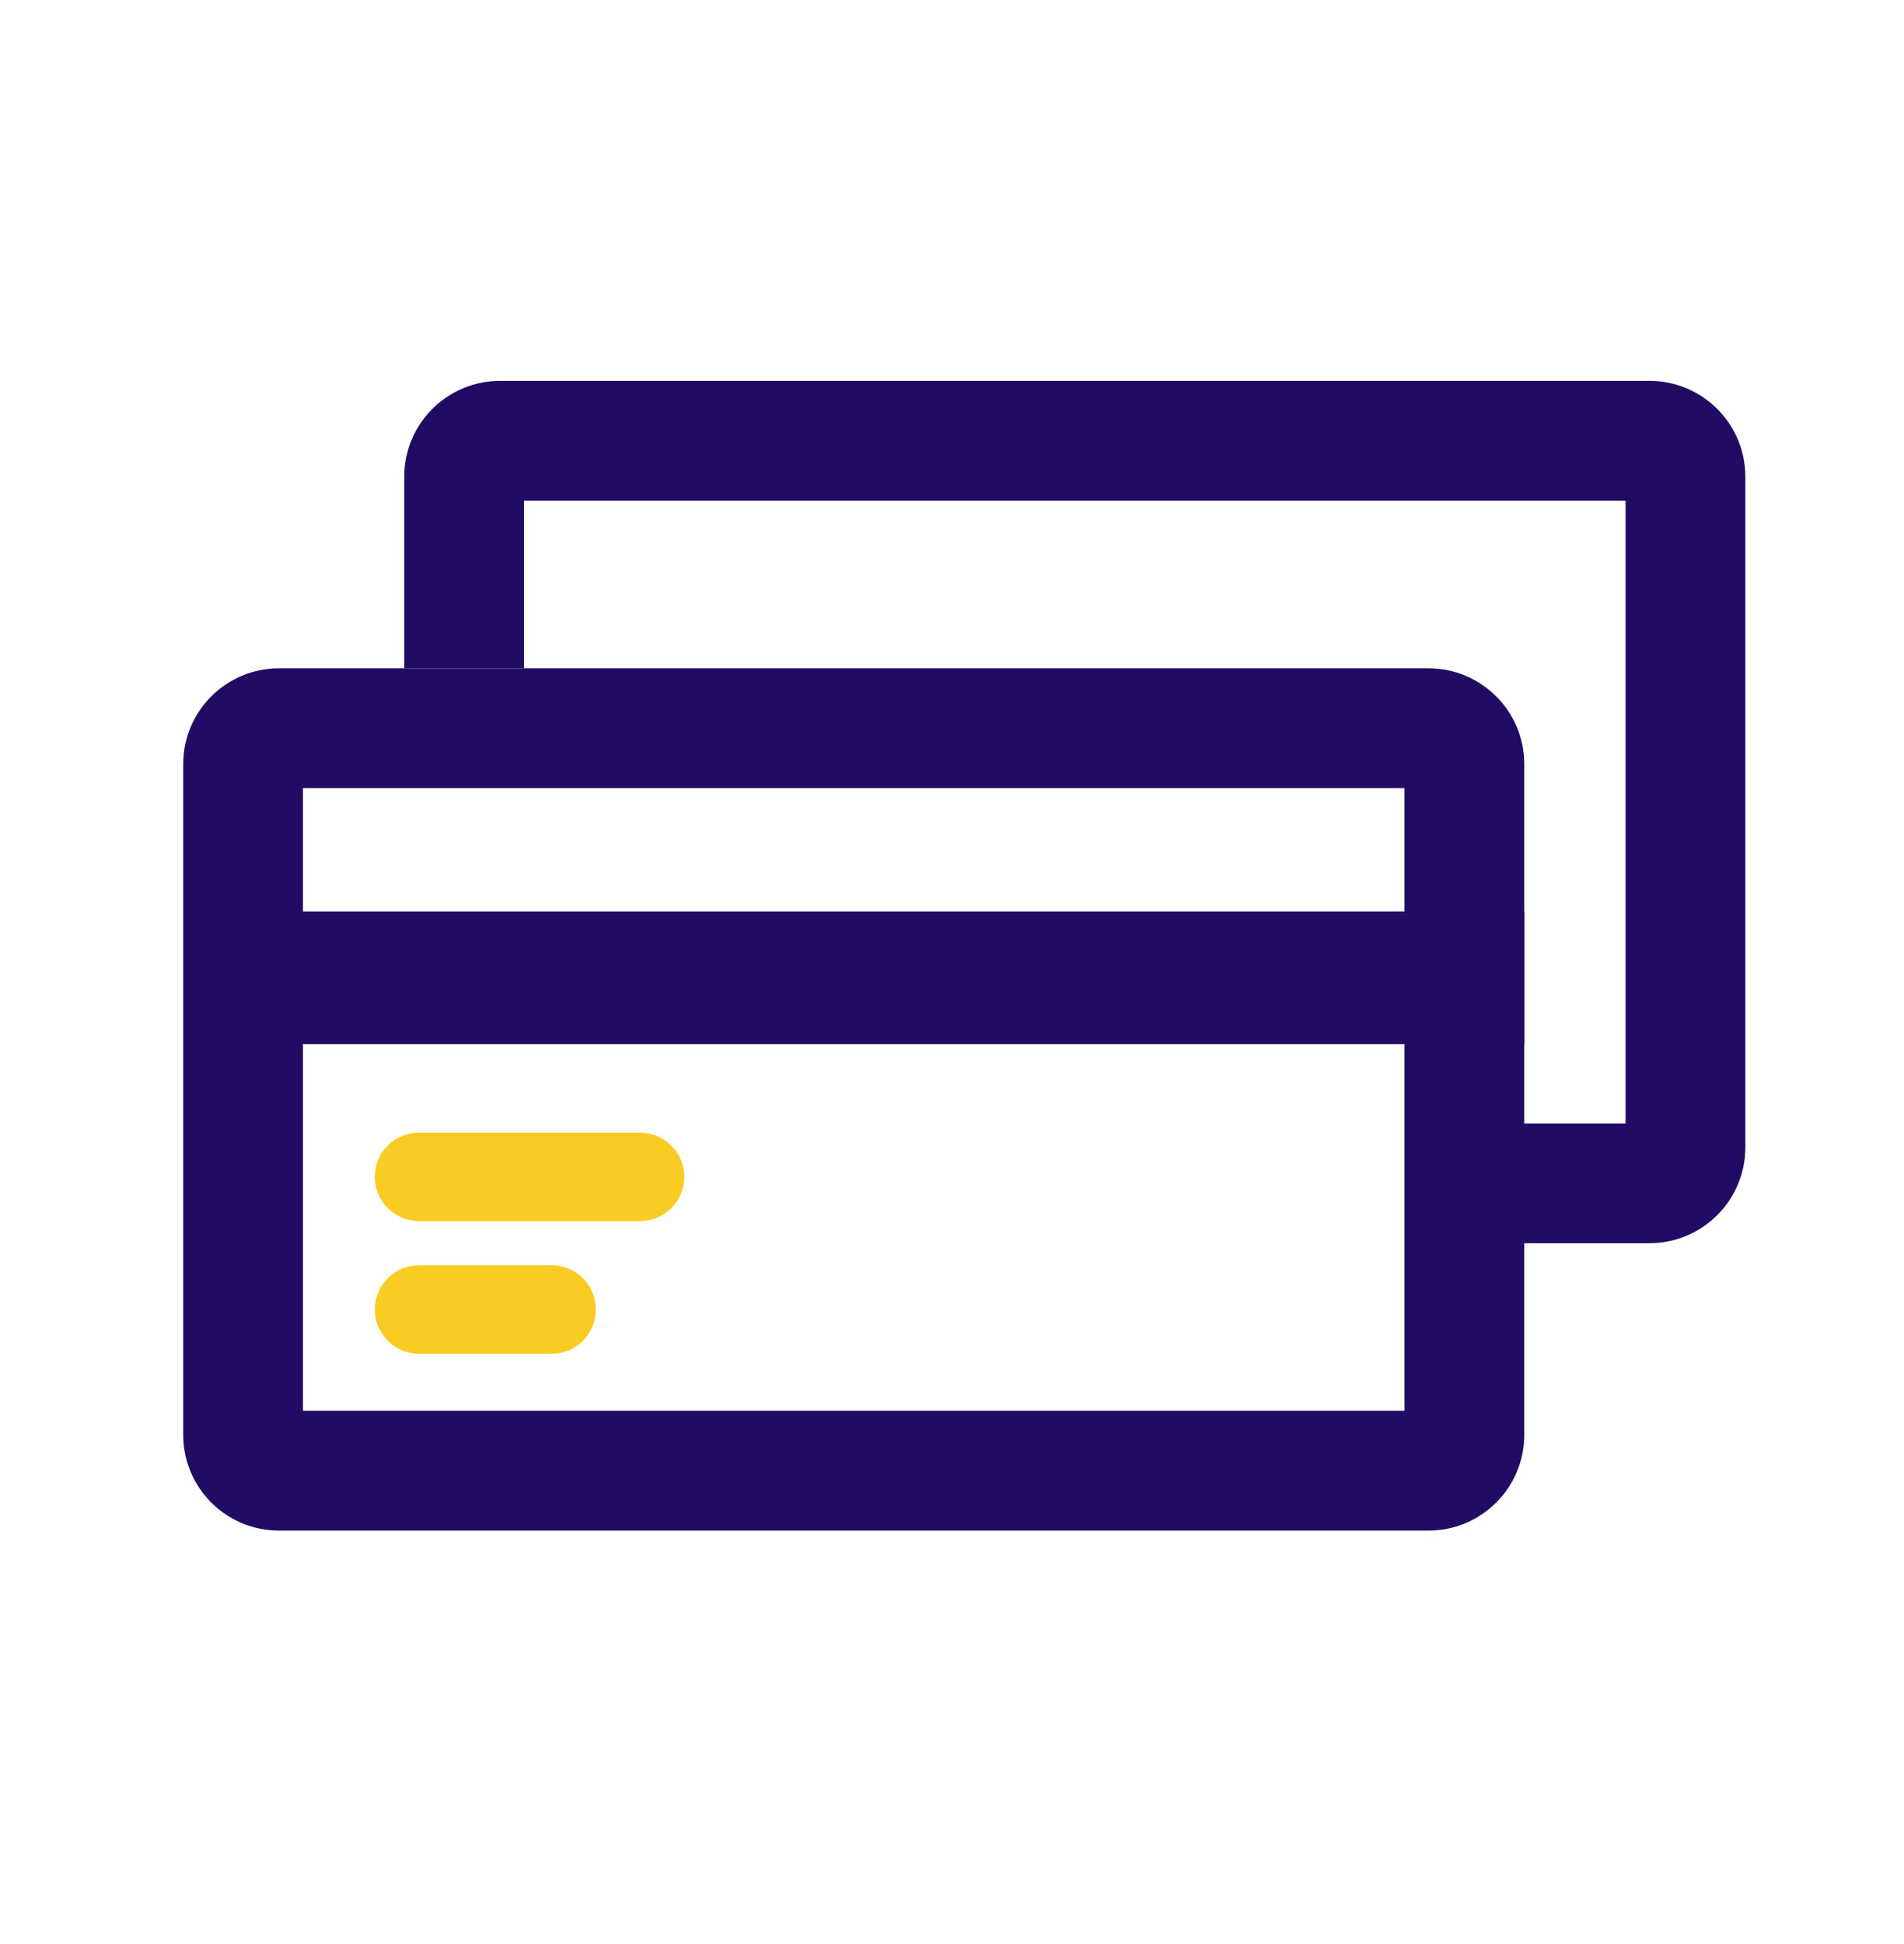
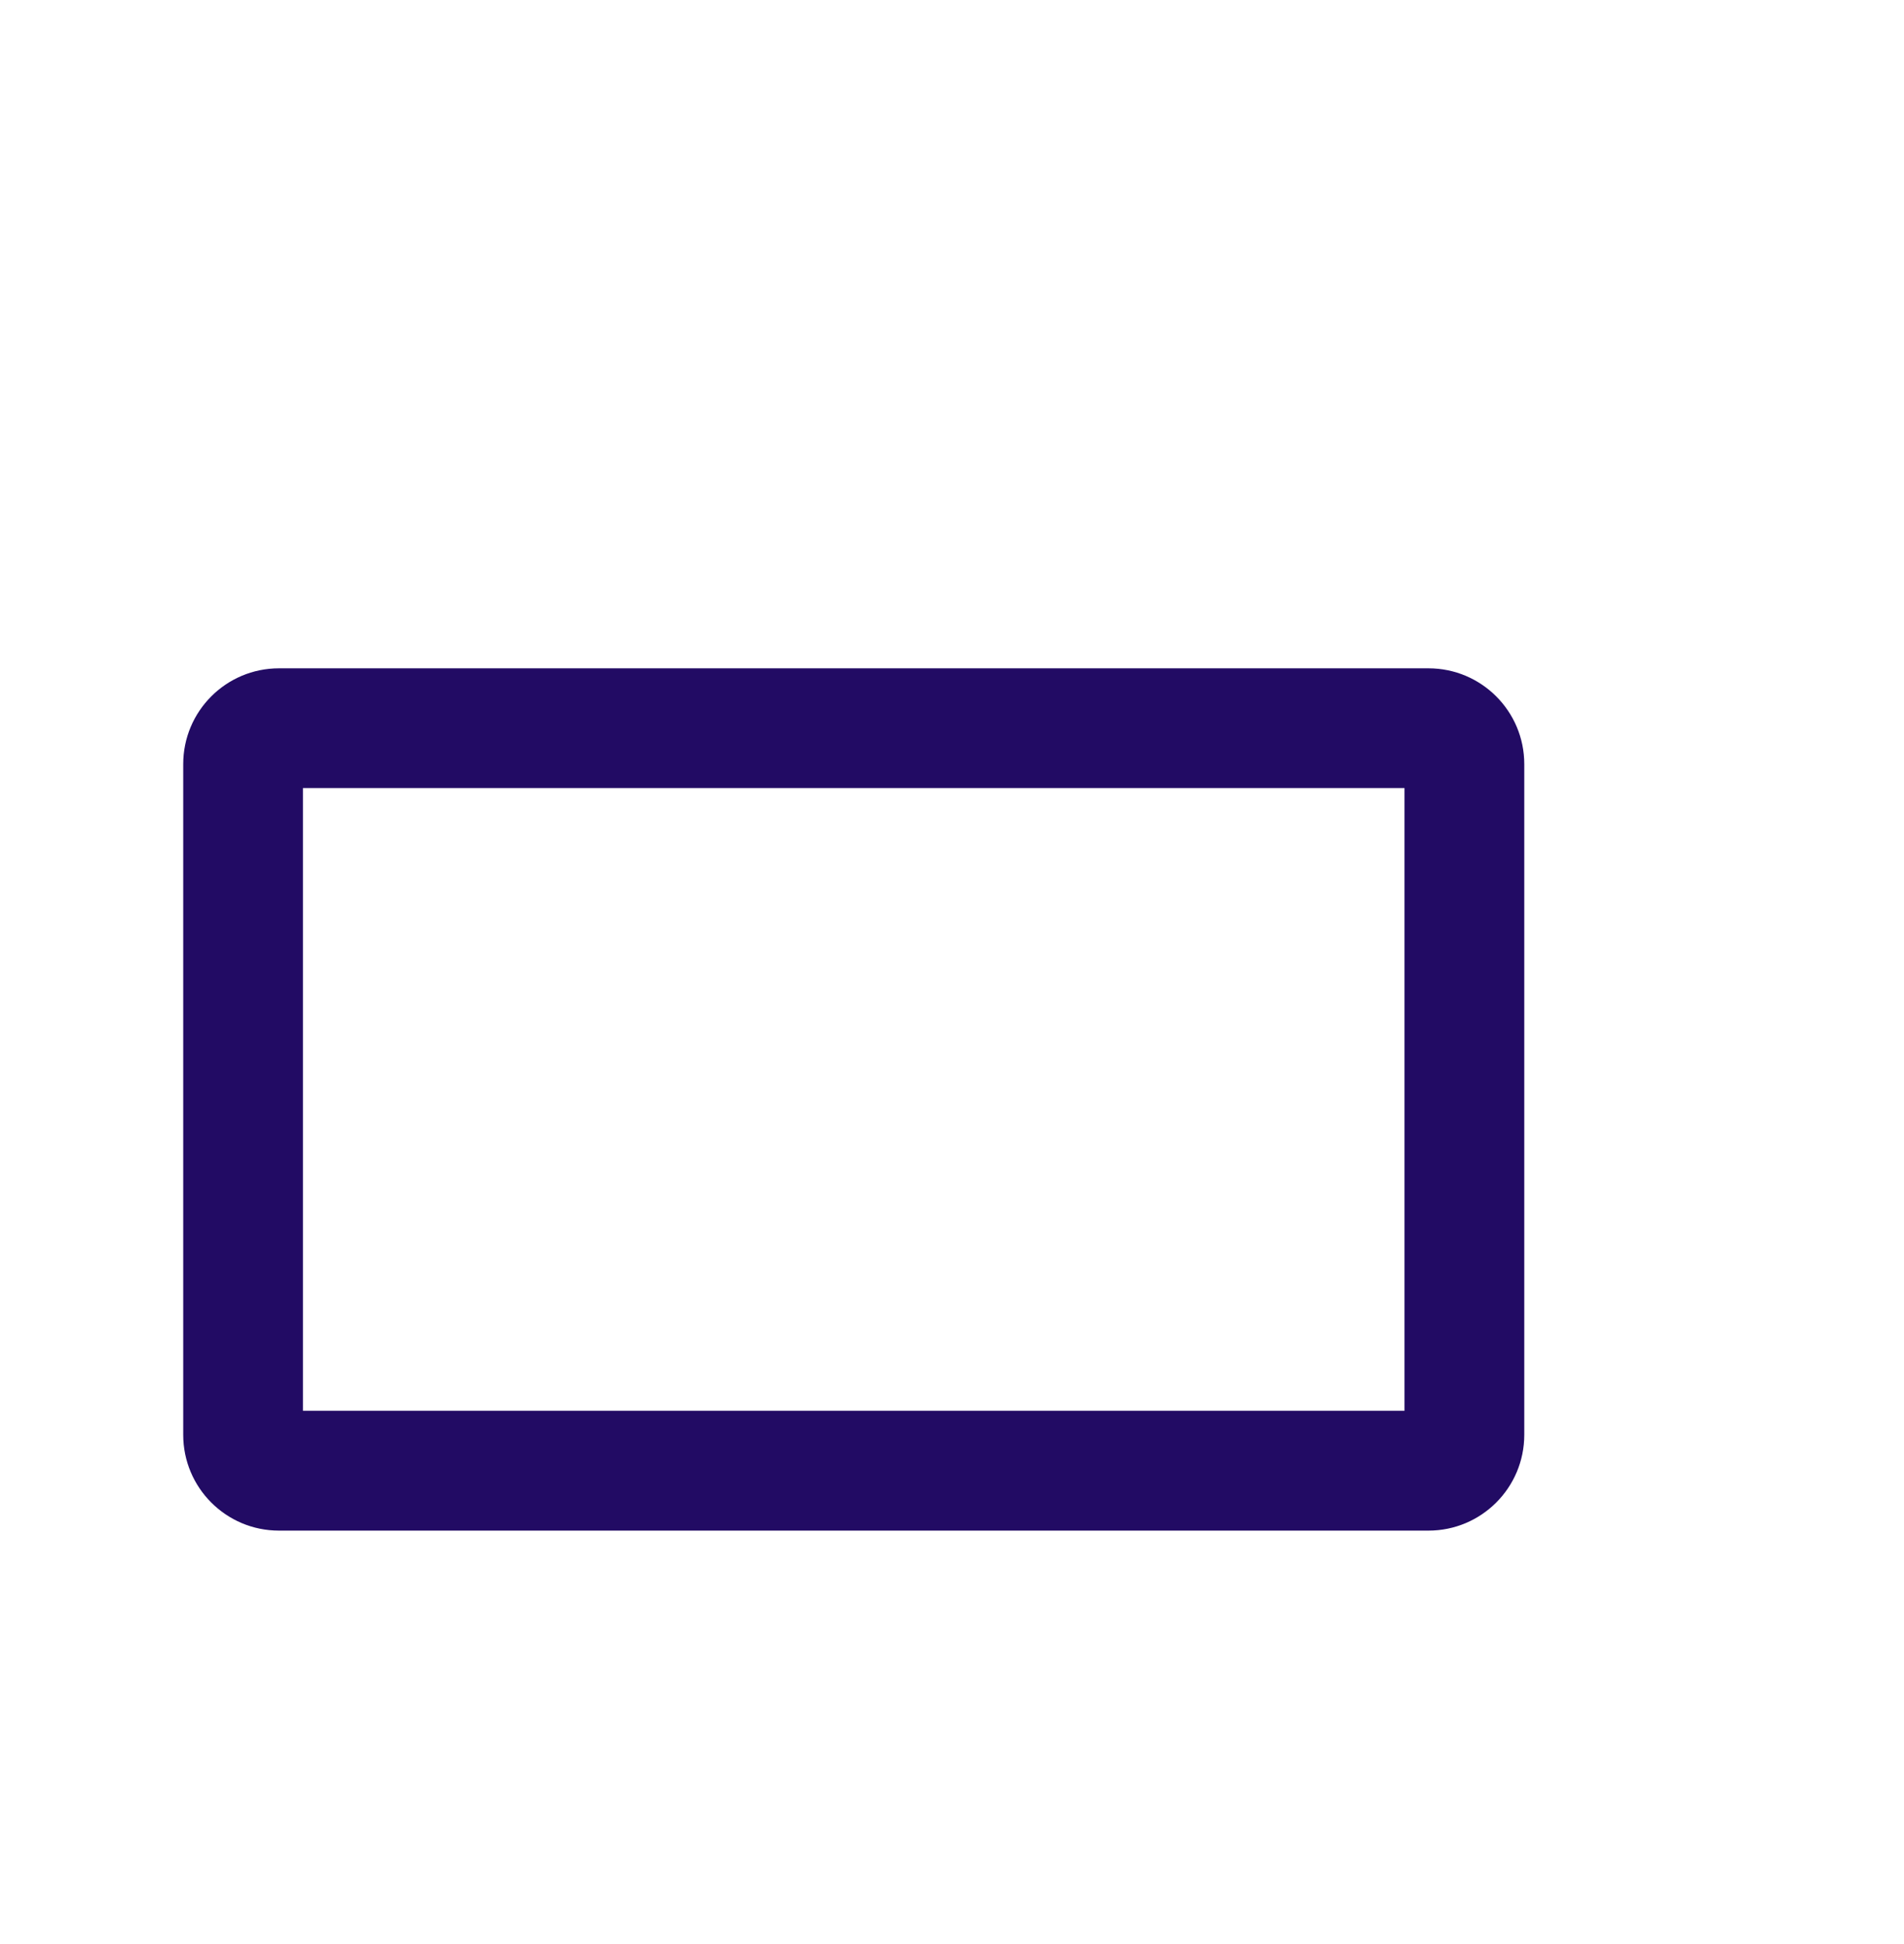
<svg xmlns="http://www.w3.org/2000/svg" width="48" height="49" viewBox="0 0 48 49" fill="none">
-   <path fill-rule="evenodd" clip-rule="evenodd" d="M38.056 31.334H41.585C42.919 31.334 44 30.253 44 28.919V12.015C44 10.681 42.919 9.6 41.585 9.6L12.606 9.6C11.273 9.6 10.191 10.681 10.191 12.015V16.845H13.21V12.619L40.981 12.619V28.316H38.056V31.334Z" fill="#220B64" />
  <path fill-rule="evenodd" clip-rule="evenodd" d="M7.637 35.56H35.408V19.863H7.637L7.637 35.56ZM4.619 36.164C4.619 37.498 5.7 38.579 7.033 38.579L36.012 38.579C37.346 38.579 38.427 37.498 38.427 36.164V19.26C38.427 17.926 37.346 16.845 36.012 16.845L7.033 16.845C5.7 16.845 4.619 17.926 4.619 19.26L4.619 36.164Z" fill="#220B64" />
-   <path d="M4.99 22.975H38.427V26.319H4.99V22.975Z" fill="#220B64" />
-   <path d="M9.449 29.662C9.449 29.047 9.948 28.548 10.563 28.548H16.136C16.752 28.548 17.251 29.047 17.251 29.662C17.251 30.278 16.752 30.777 16.136 30.777H10.563C9.948 30.777 9.449 30.278 9.449 29.662Z" fill="#FACB23" />
-   <path d="M9.449 33.006C9.449 32.391 9.948 31.892 10.563 31.892H13.907C14.523 31.892 15.022 32.391 15.022 33.006C15.022 33.622 14.523 34.121 13.907 34.121H10.563C9.948 34.121 9.449 33.622 9.449 33.006Z" fill="#FACB23" />
</svg>